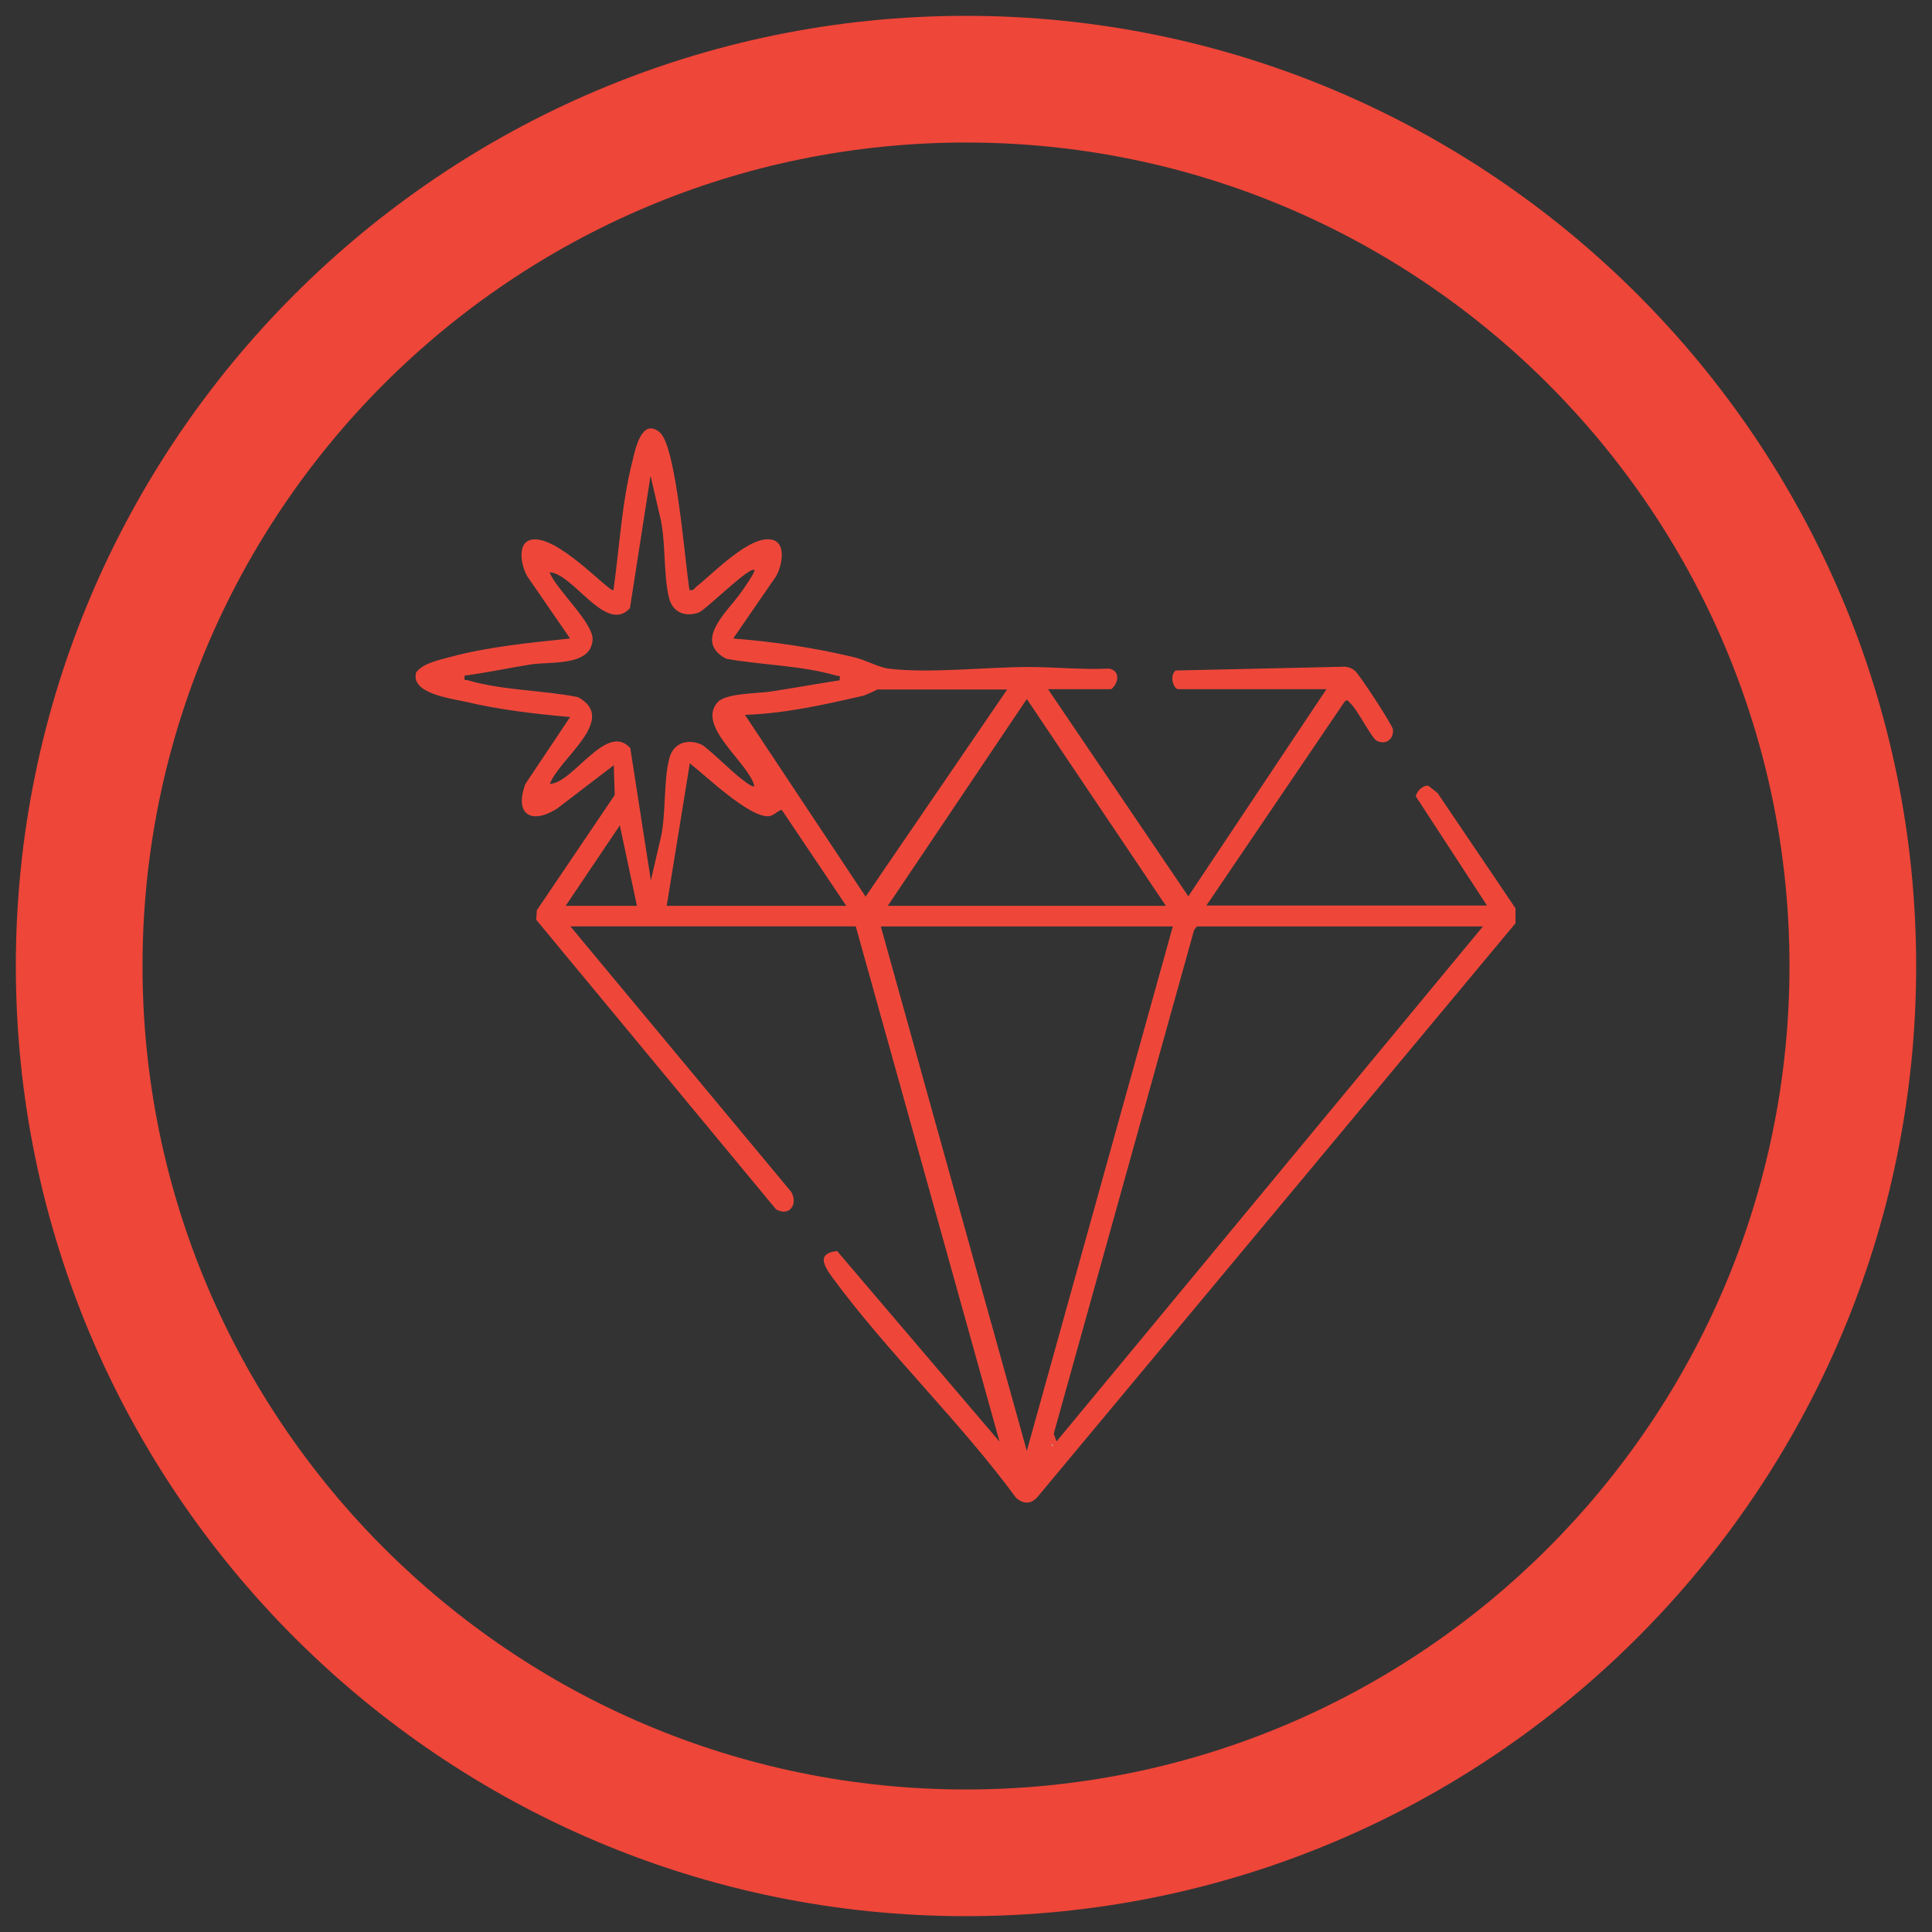
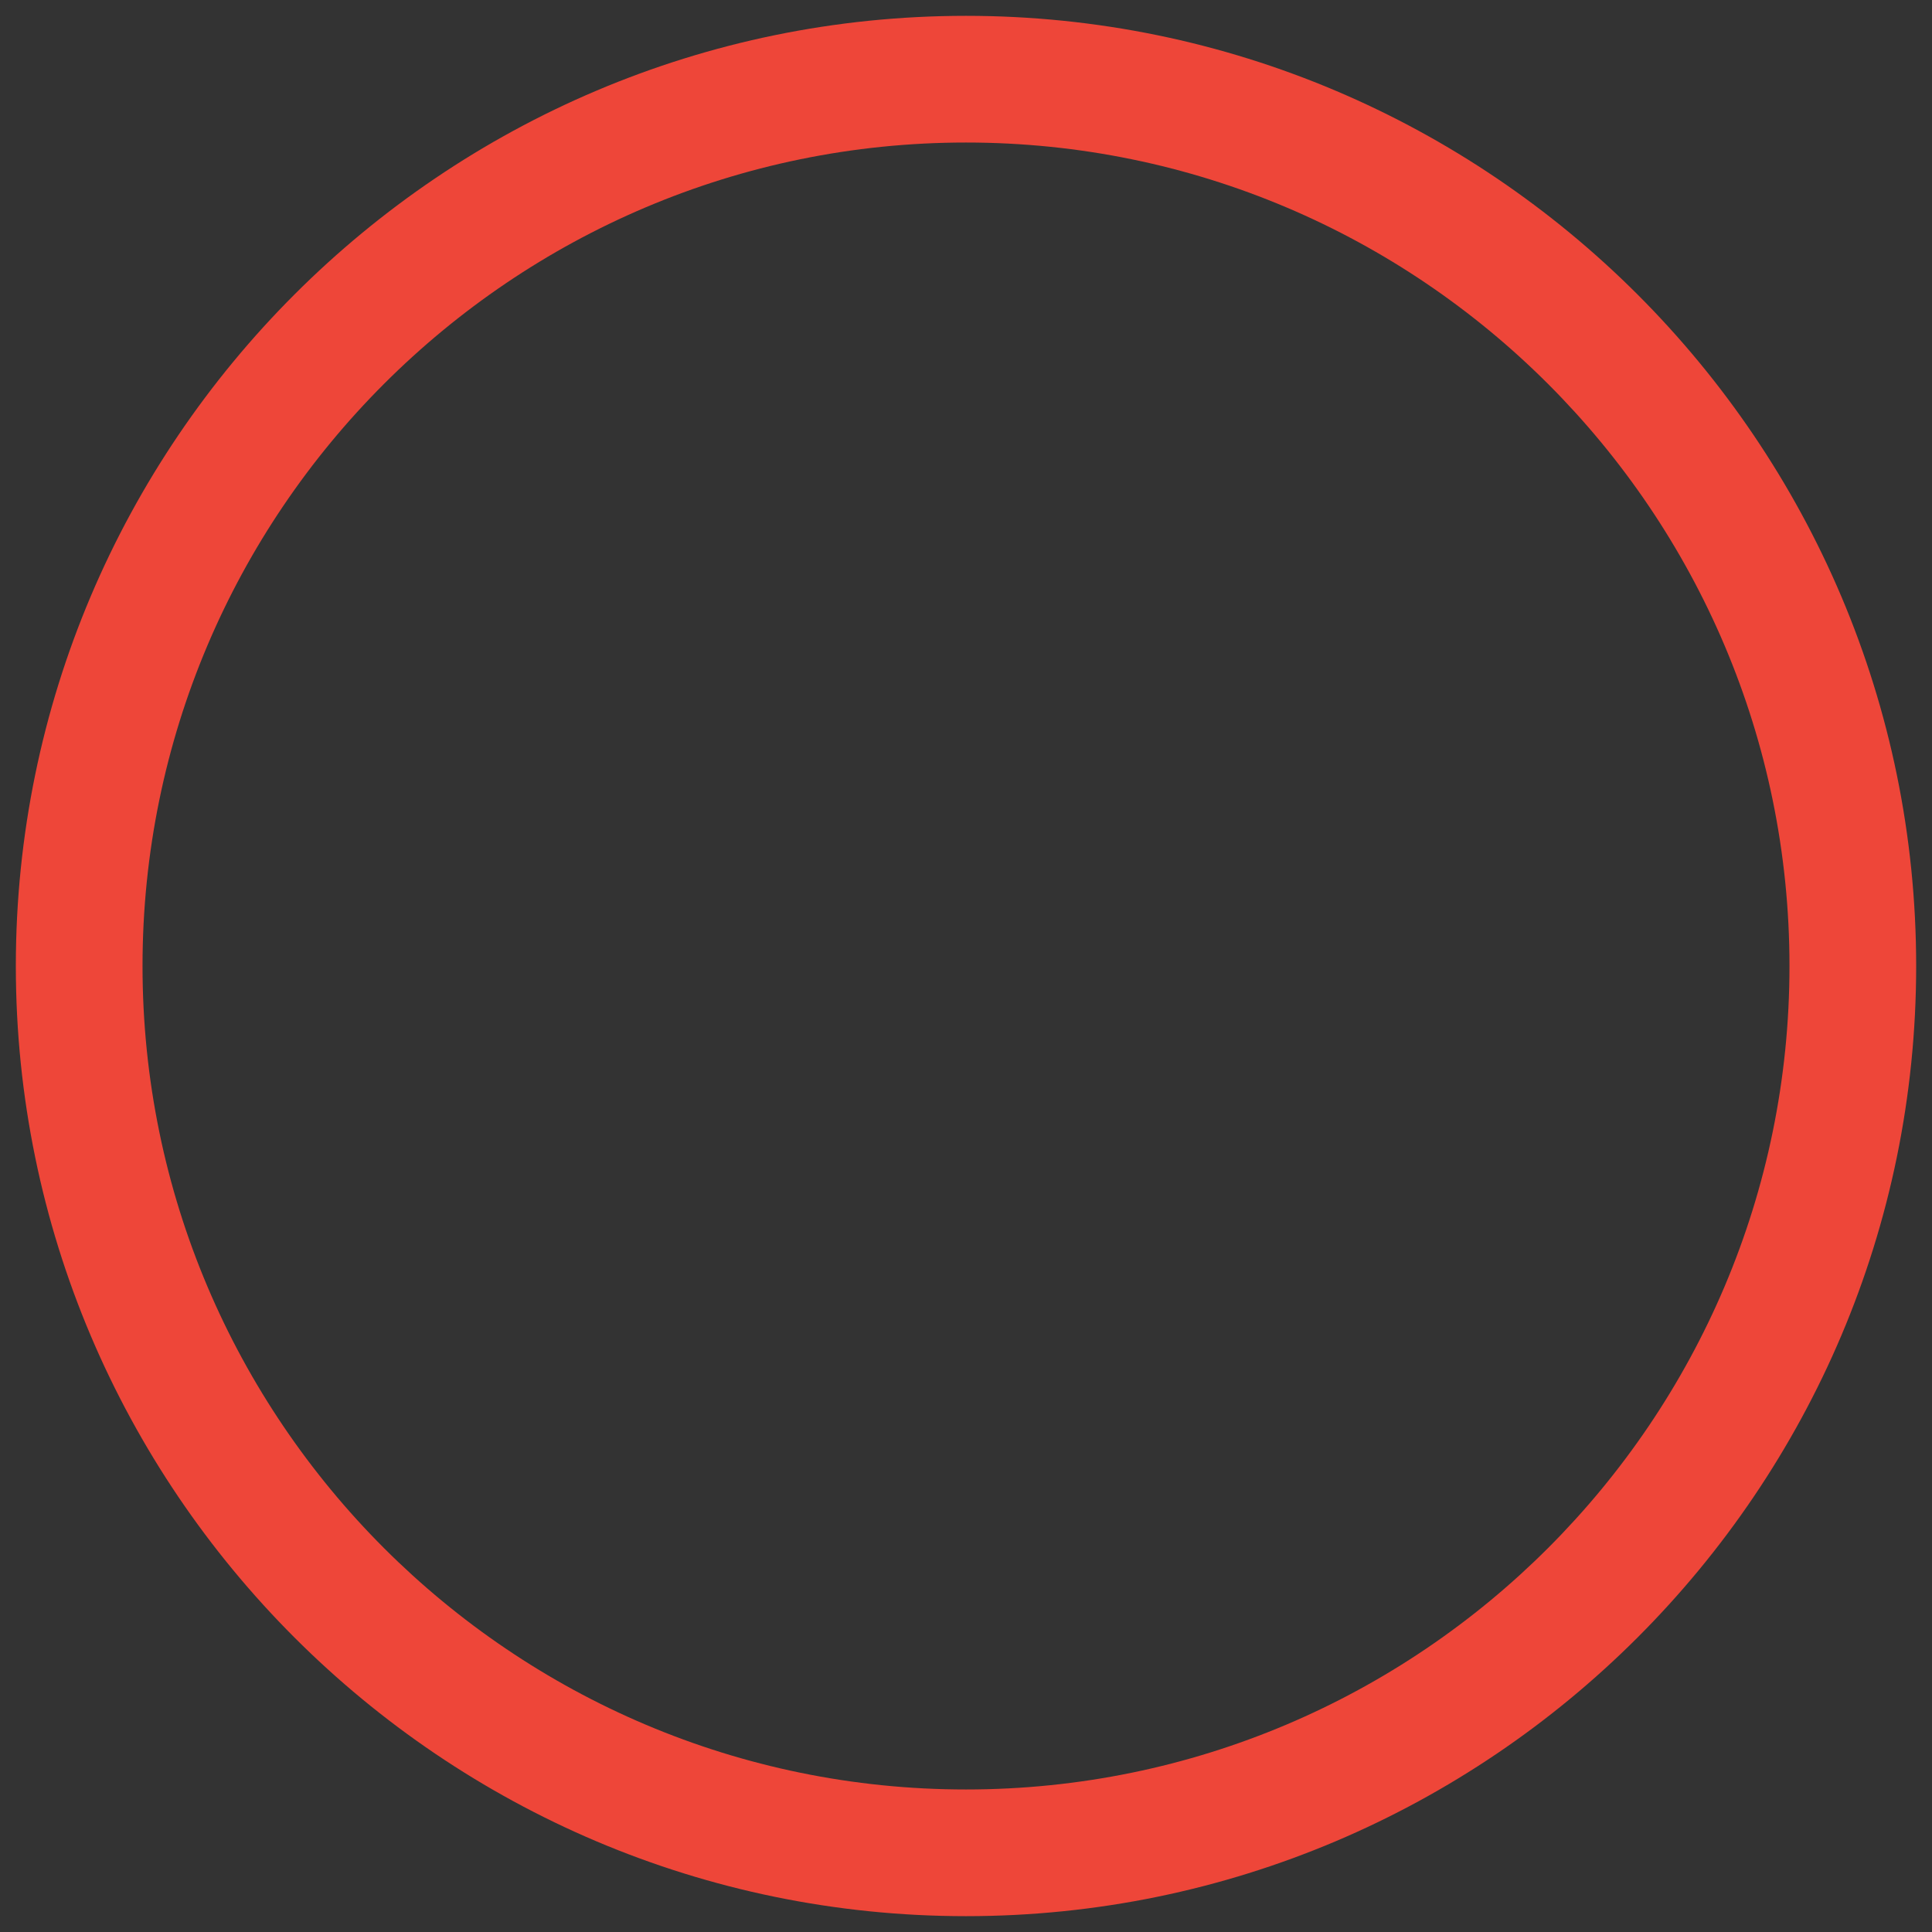
<svg xmlns="http://www.w3.org/2000/svg" viewBox="0 0 61 61" data-name="Layer 1" id="Layer_1">
  <rect x="0" y="0" width="61" height="61" fill="#333333" stroke="none" />
  <defs>
    <style>
      .cls-1 {
        fill: #ee473a;
      }

      .cls-2 {
        fill: #ee4639;
      }

      .cls-3 {
        fill: #fffefe;
      }
    </style>
  </defs>
  <path d="M30.5,60.5C13.96,60.5.5,47.04.5,30.5S13.96.5,30.5.5s30,13.46,30,30-13.46,30-30,30ZM30.5,4.5c-14.34,0-26,11.66-26,26s11.66,26,26,26,26-11.66,26-26S44.84,4.5,30.5,4.5Z" class="cls-2" />
  <g>
-     <path d="M18.01,29.25l6.97,8.38c.23.39-.06.8-.48.55l-7.57-9.14.02-.3,2.46-3.64-.03-.94-1.79,1.37c-.82.52-1.36.18-1-.78l1.41-2.11c-1.11-.1-2.24-.23-3.33-.49-.45-.1-1.72-.26-1.53-.92.2-.28.71-.39,1.05-.48,1.21-.33,2.56-.46,3.81-.59l-1.35-1.96c-.18-.3-.34-1.02.09-1.15.81-.24,2.52,1.69,2.63,1.58.19-1.35.26-2.75.6-4.08.09-.37.29-1.37.86-.9.53.44.8,4.16.94,4.98.13.03.15-.05.22-.11.52-.4,1.72-1.68,2.42-1.47.43.13.27.85.09,1.15l-1.35,1.96c1.28.1,2.56.29,3.81.59.35.08.78.32,1.09.36,1.29.16,3.08-.05,4.42-.05.85,0,1.7.09,2.55.05.35.07.31.44.07.65h-2l4.43,6.54,4.36-6.54h-4.68c-.14,0-.29-.42-.08-.59l5.36-.12c.12.02.21.05.3.13.14.11,1.19,1.72,1.2,1.85.03.31-.22.5-.51.36-.17-.09-.61-.99-.84-1.19-.06-.06-.09-.14-.18-.04l-4.36,6.43h8.86l-2.25-3.45c.04-.16.21-.35.4-.33l.29.23,2.46,3.64v.47s-15.08,18.1-15.08,18.1c-.21.25-.45.25-.69.04-1.76-2.4-4.06-4.59-5.81-6.97-.27-.38-.48-.75.16-.82l5.13,6.02-4.54-16.27h-9.04ZM23.81,18c-.14-.13-1.54,1.27-1.75,1.34-.42.15-.81,0-.93-.44-.2-.75-.09-1.87-.31-2.67l-.28-1.21-.65,4.18c-.75.84-1.8-1.11-2.54-1.13.22.55,1.39,1.6,1.36,2.13-.05.85-1.34.68-1.96.78-.69.11-1.38.26-2.08.35-.02.19,0,.12.11.15,1.08.32,2.36.31,3.47.53,1.28.7-.58,1.92-.89,2.74.74-.02,1.79-1.97,2.54-1.13l.65,4.18.28-1.21c.22-.8.1-1.92.31-2.67.13-.46.56-.6.99-.42.18.07,1.01.9,1.29,1.1.07.05.34.28.4.22-.18-.74-1.85-1.89-1.16-2.65.26-.29,1.28-.27,1.7-.34.72-.11,1.44-.24,2.15-.35.02-.19,0-.12-.11-.15-1.09-.32-2.35-.33-3.47-.53-1.05-.56.02-1.47.44-2.06.07-.09.5-.7.45-.75ZM31.8,21.77h-4.1s-.31.16-.46.2c-1.22.28-2.46.56-3.72.6l3.81,5.74,4.47-6.54ZM36.81,28.6l-4.39-6.53-4.39,6.53h8.79ZM26.72,28.6l-2.03-3.02c-.07-.04-.24.17-.41.19-.61.06-2-1.28-2.5-1.67l-.73,4.5h5.66ZM17.86,28.6h2.25l-.54-2.54-1.71,2.54ZM37.03,29.25h-9.22l4.61,16.56,4.61-16.56ZM46.83,29.25h-9.04l-.09.12-4.43,15.9.09.24,13.47-16.27ZM33.22,45.59v.07s.05-.05,0-.07Z" class="cls-1" />
-     <path d="M33.22,45.59s.05.05,0,.07v-.07Z" class="cls-3" />
-   </g>
+     </g>
</svg>